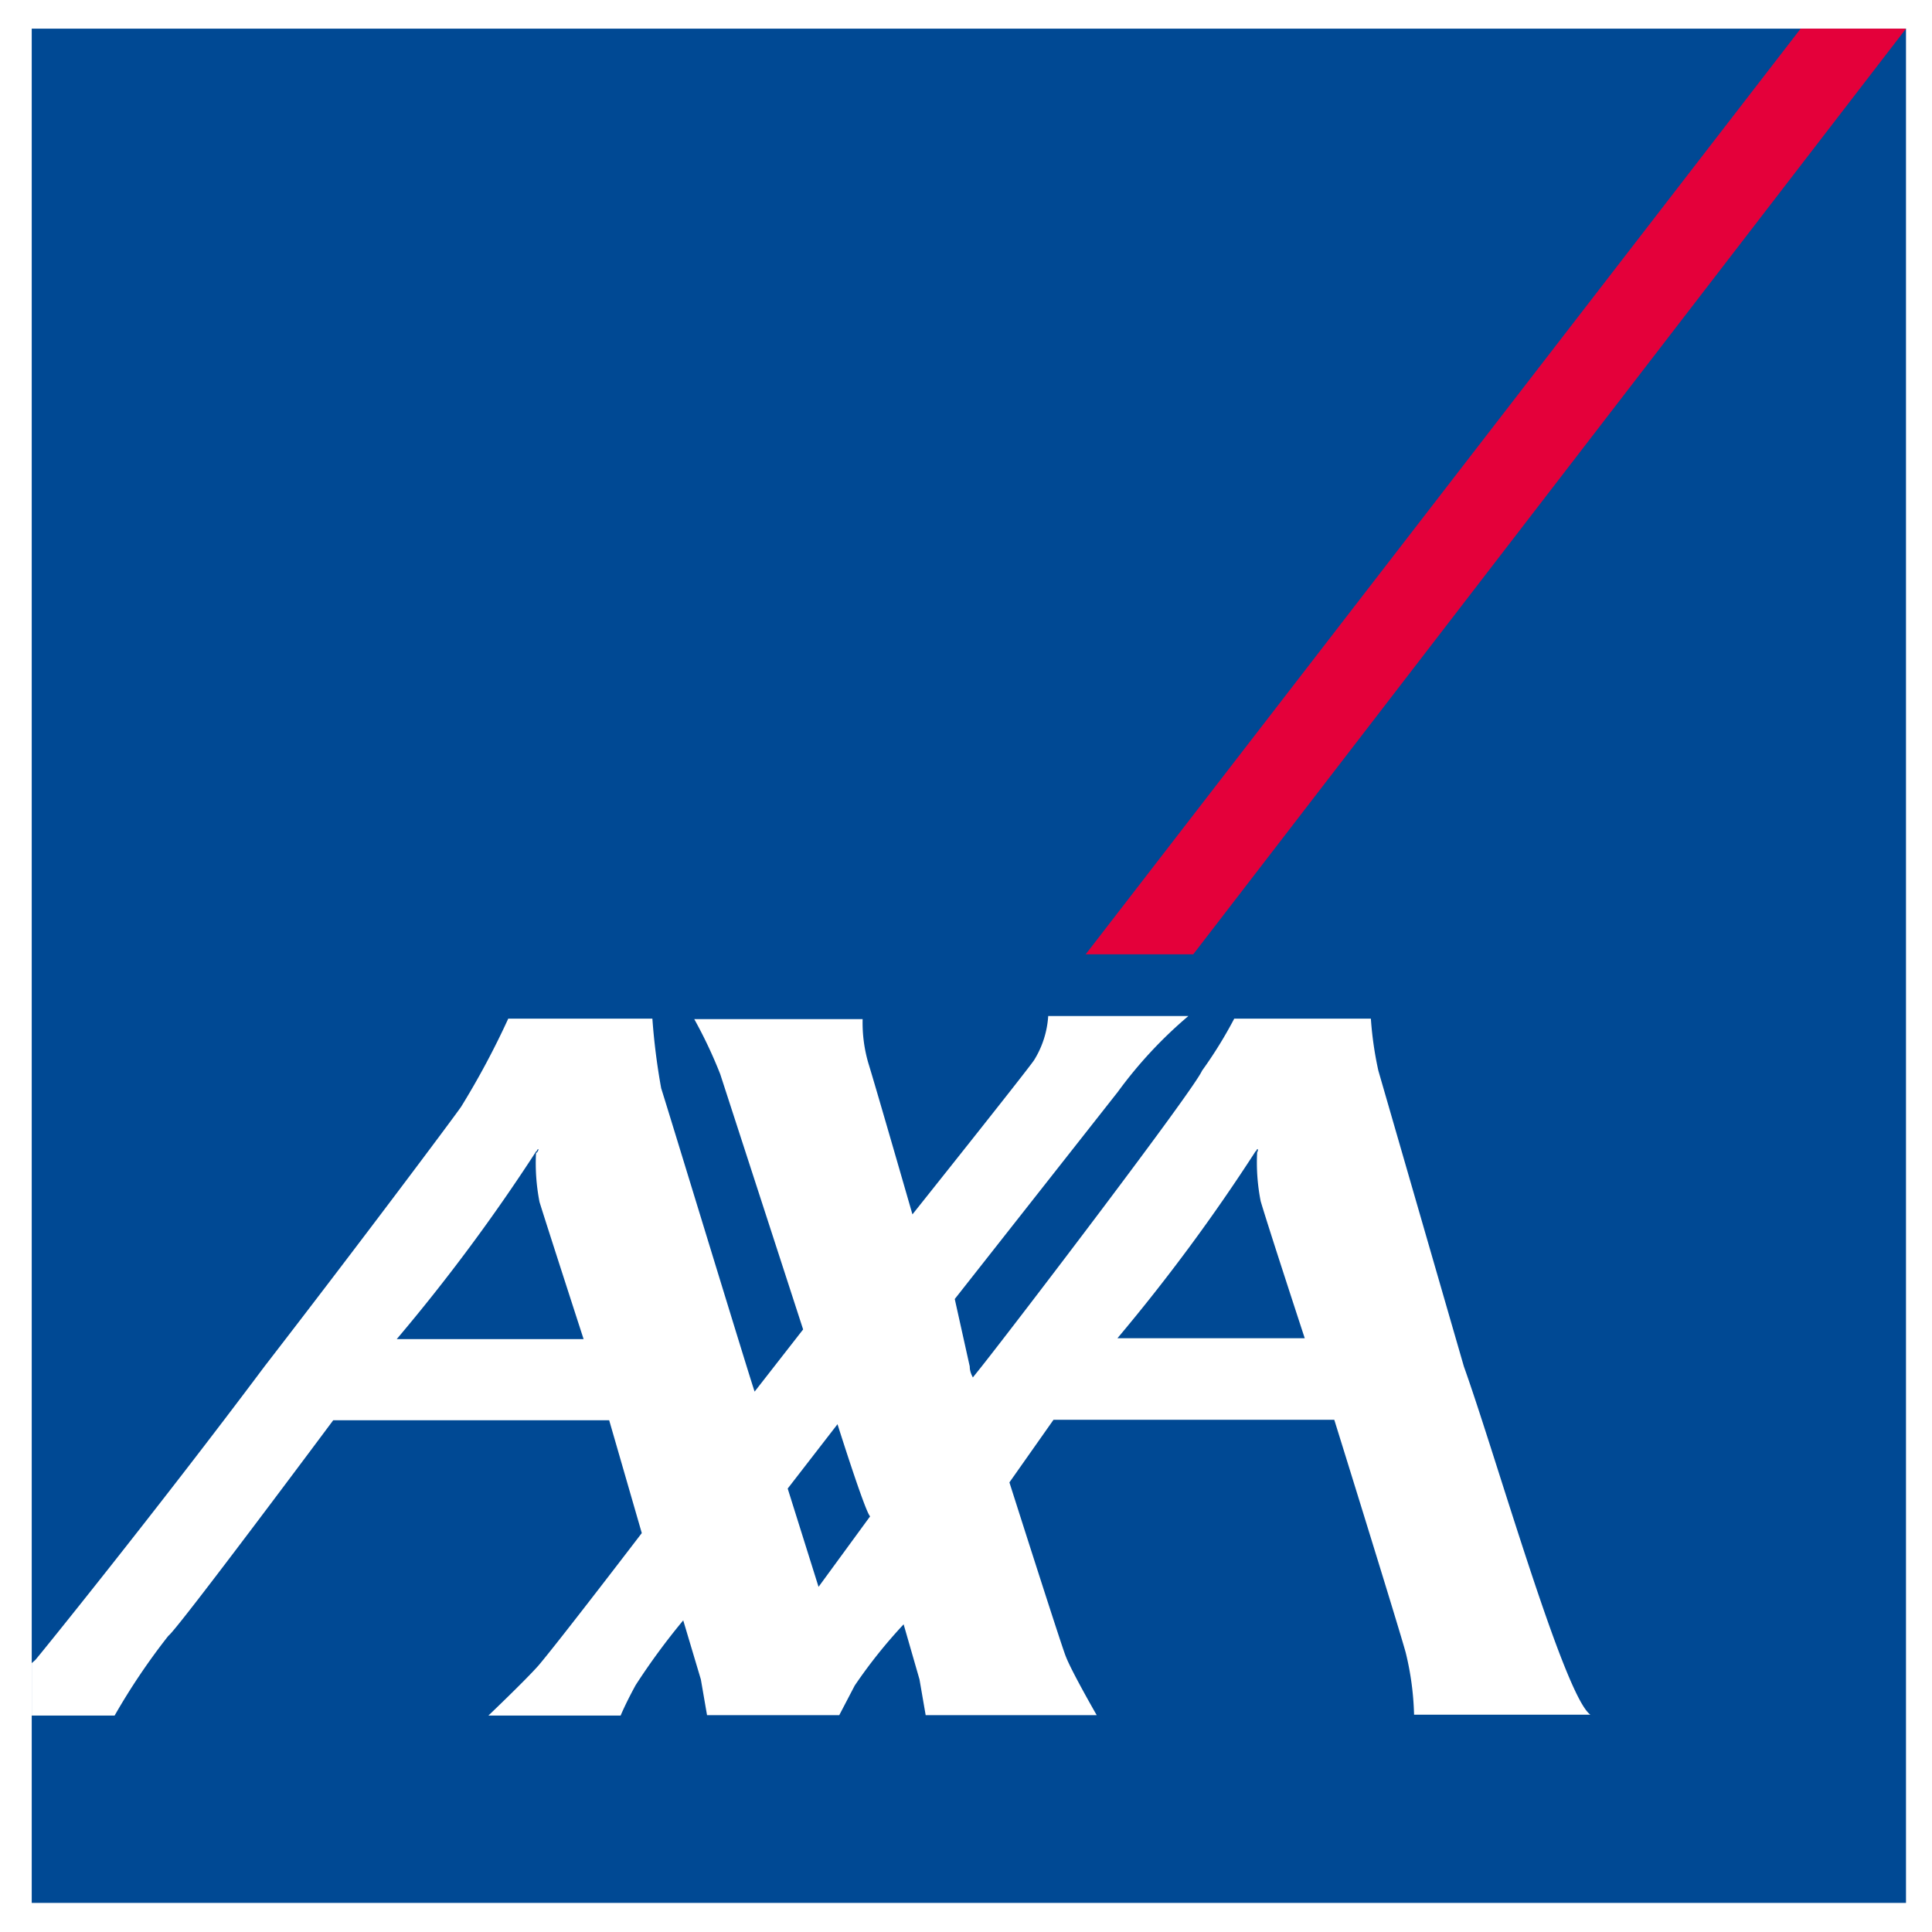
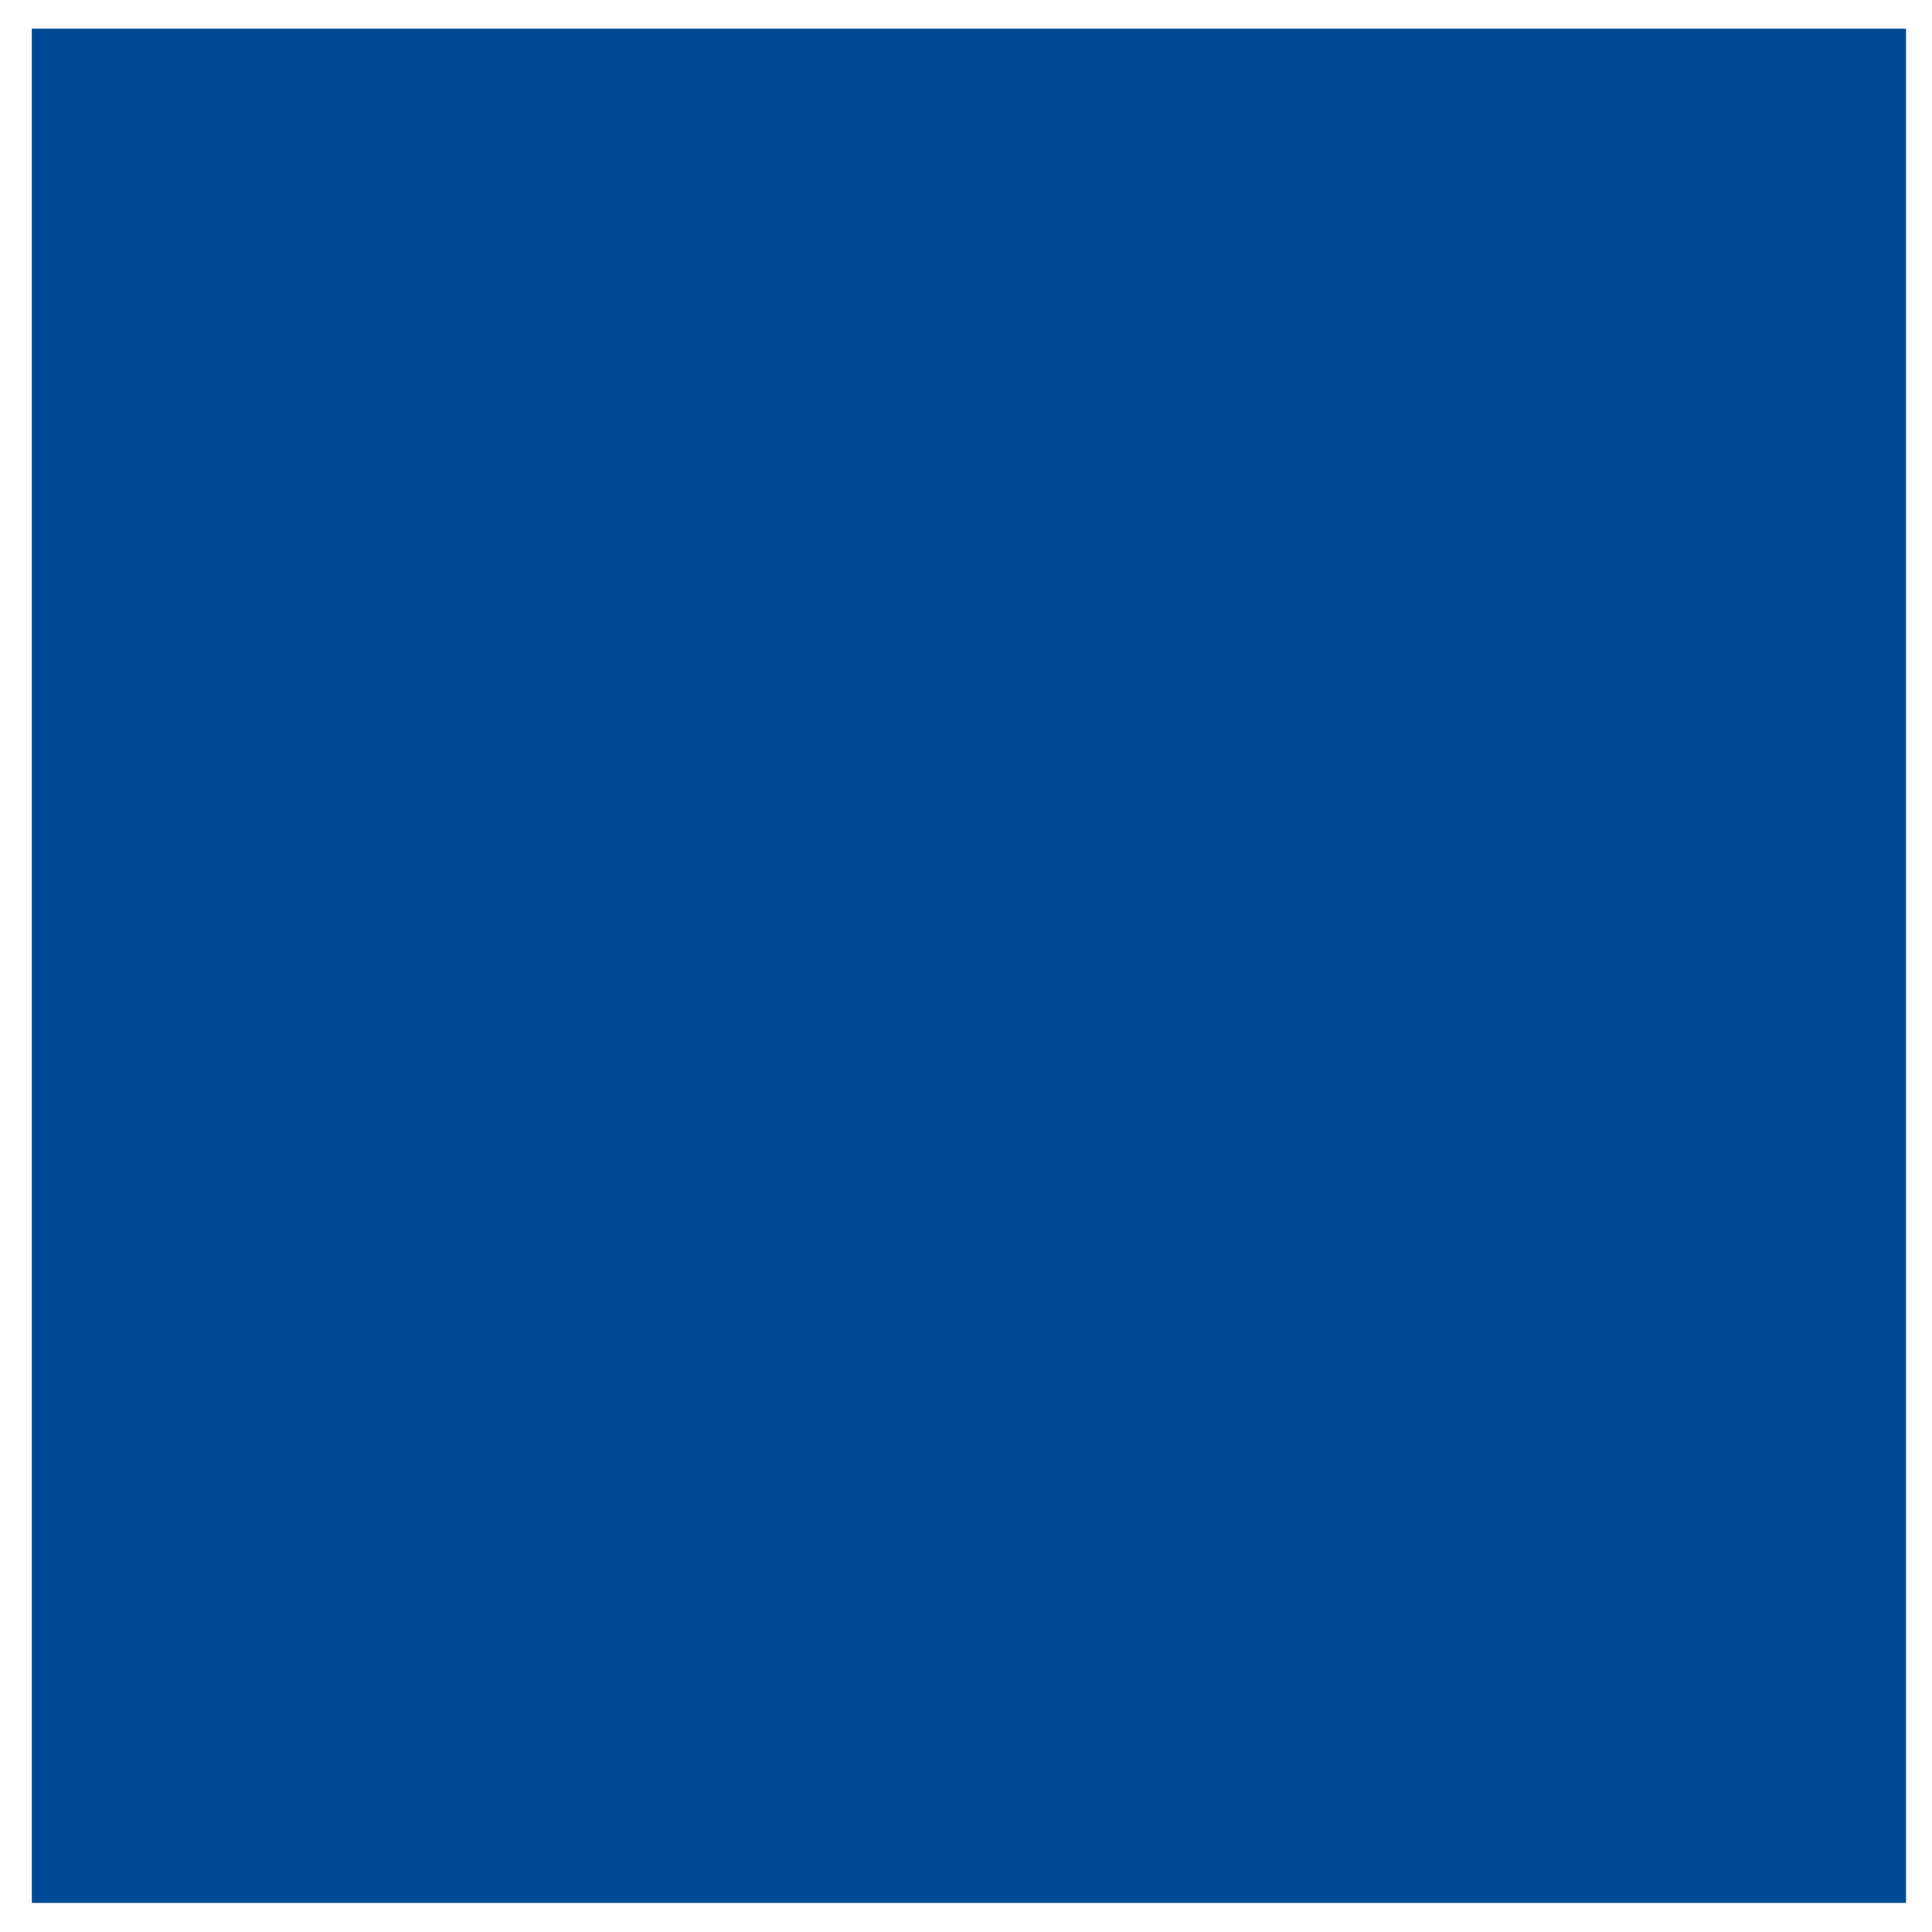
<svg xmlns="http://www.w3.org/2000/svg" viewBox="0 0 43.83 43.83">
  <defs>
    <clipPath id="a">
-       <path fill="#004994" d="M.72.65h42.52v42.52h-42.52z" />
+       <path fill="#004994" d="M.72.65v42.52h-42.52z" />
    </clipPath>
  </defs>
  <title>logo_AXA_PL_kwadr_cmyk</title>
-   <path d="M0 43.83v-43.83h43.83v43.83h-43.83z" fill="#fff" />
  <path fill="#004994" d="M.72.65h42.52v42.52h-42.52z" />
  <g clip-path="url(#a)">
-     <path fill="#e4003a" d="M27.07 21.65l16.17-21h-2.39l-16.22 21h2.44z" />
-     <path d="M33.21 31c.74 2.07 2.27 7.47 2.87 7.9h-4a6.56 6.56 0 0 0-.19-1.41c-.17-.62-1.62-5.28-1.62-5.28h-6.37l-1 1.42s1.2 3.77 1.28 3.95c.13.34.7 1.33.7 1.33h-3.88l-.14-.81-.36-1.25a11.41 11.41 0 0 0-1.11 1.39l-.35.67h-3l-.14-.81-.4-1.34a15.26 15.26 0 0 0-1.08 1.47c-.24.44-.34.69-.34.69h-3s.84-.8 1.14-1.14c.49-.58 2.34-3 2.34-3l-.74-2.56h-6.26s-3.56 4.78-3.74 4.89a14.76 14.76 0 0 0-1.22 1.81h-1.88v-1.19l.08-.07c.05-.05 2.73-3.36 5.2-6.66 2.21-2.86 4.28-5.63 4.46-5.89a18.39 18.39 0 0 0 1.07-2h3.27a14.87 14.87 0 0 0 .2 1.58c.09.27 2.08 6.8 2.12 6.88l1.1-1.41-1.88-5.79a10.37 10.37 0 0 0-.59-1.25h3.82a3.27 3.27 0 0 0 .13 1c.15.48 1 3.43 1 3.43s2.6-3.26 2.76-3.5a2.15 2.15 0 0 0 .32-1h3.18a9.9 9.9 0 0 0-1.6 1.72l-3.7 4.7.34 1.53c0 .14.07.24.07.25l.2-.25c.87-1.1 4.81-6.27 5-6.71a9.79 9.79 0 0 0 .73-1.18h3.1a8 8 0 0 0 .17 1.18zm-4.72-4.89a41.81 41.81 0 0 1-3.14 4.25h4.25s-.83-2.53-1-3.11a4.52 4.52 0 0 1-.08-1.11c.03-.03.02-.14-.03-.01zm-16.32 0a41.69 41.69 0 0 1-3.17 4.27h4.24s-.82-2.53-1-3.11a4.58 4.58 0 0 1-.08-1.11c.08-.05.06-.16.01-.03zm6.4 9.89l1.17-1.6c-.11-.09-.74-2.09-.74-2.09l-1.13 1.46z" fill="#fff" />
-   </g>
+     </g>
</svg>